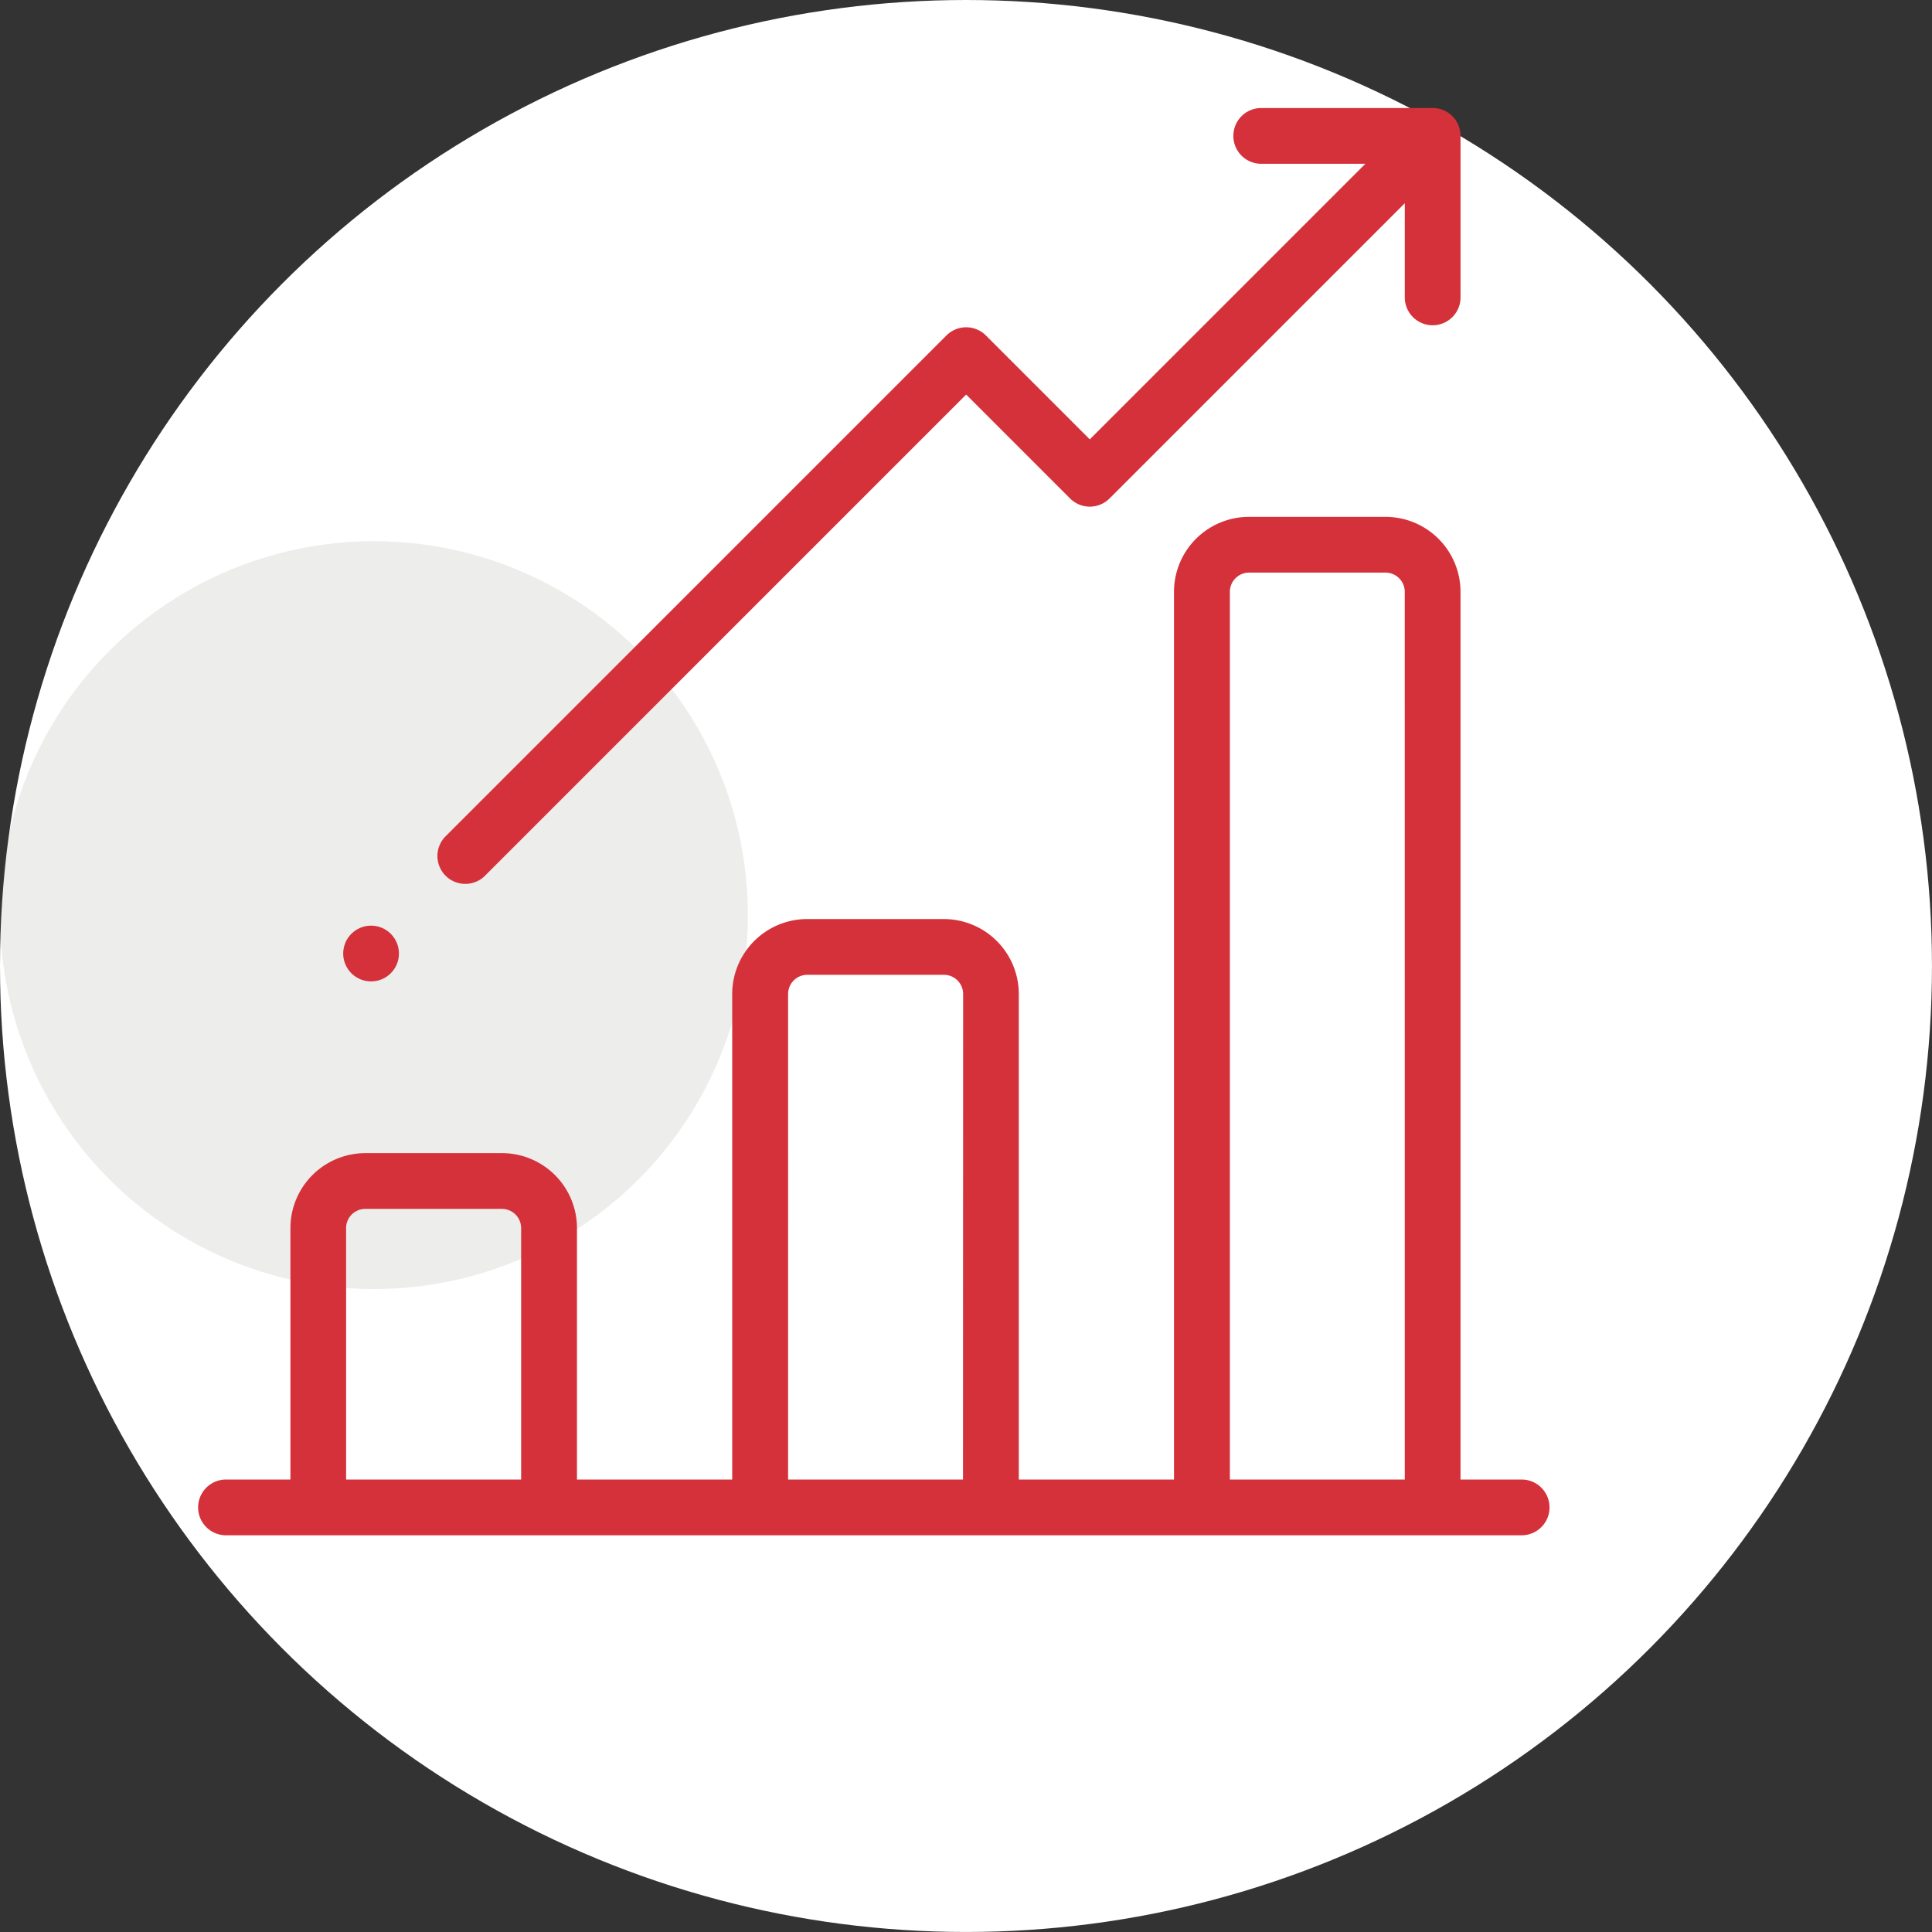
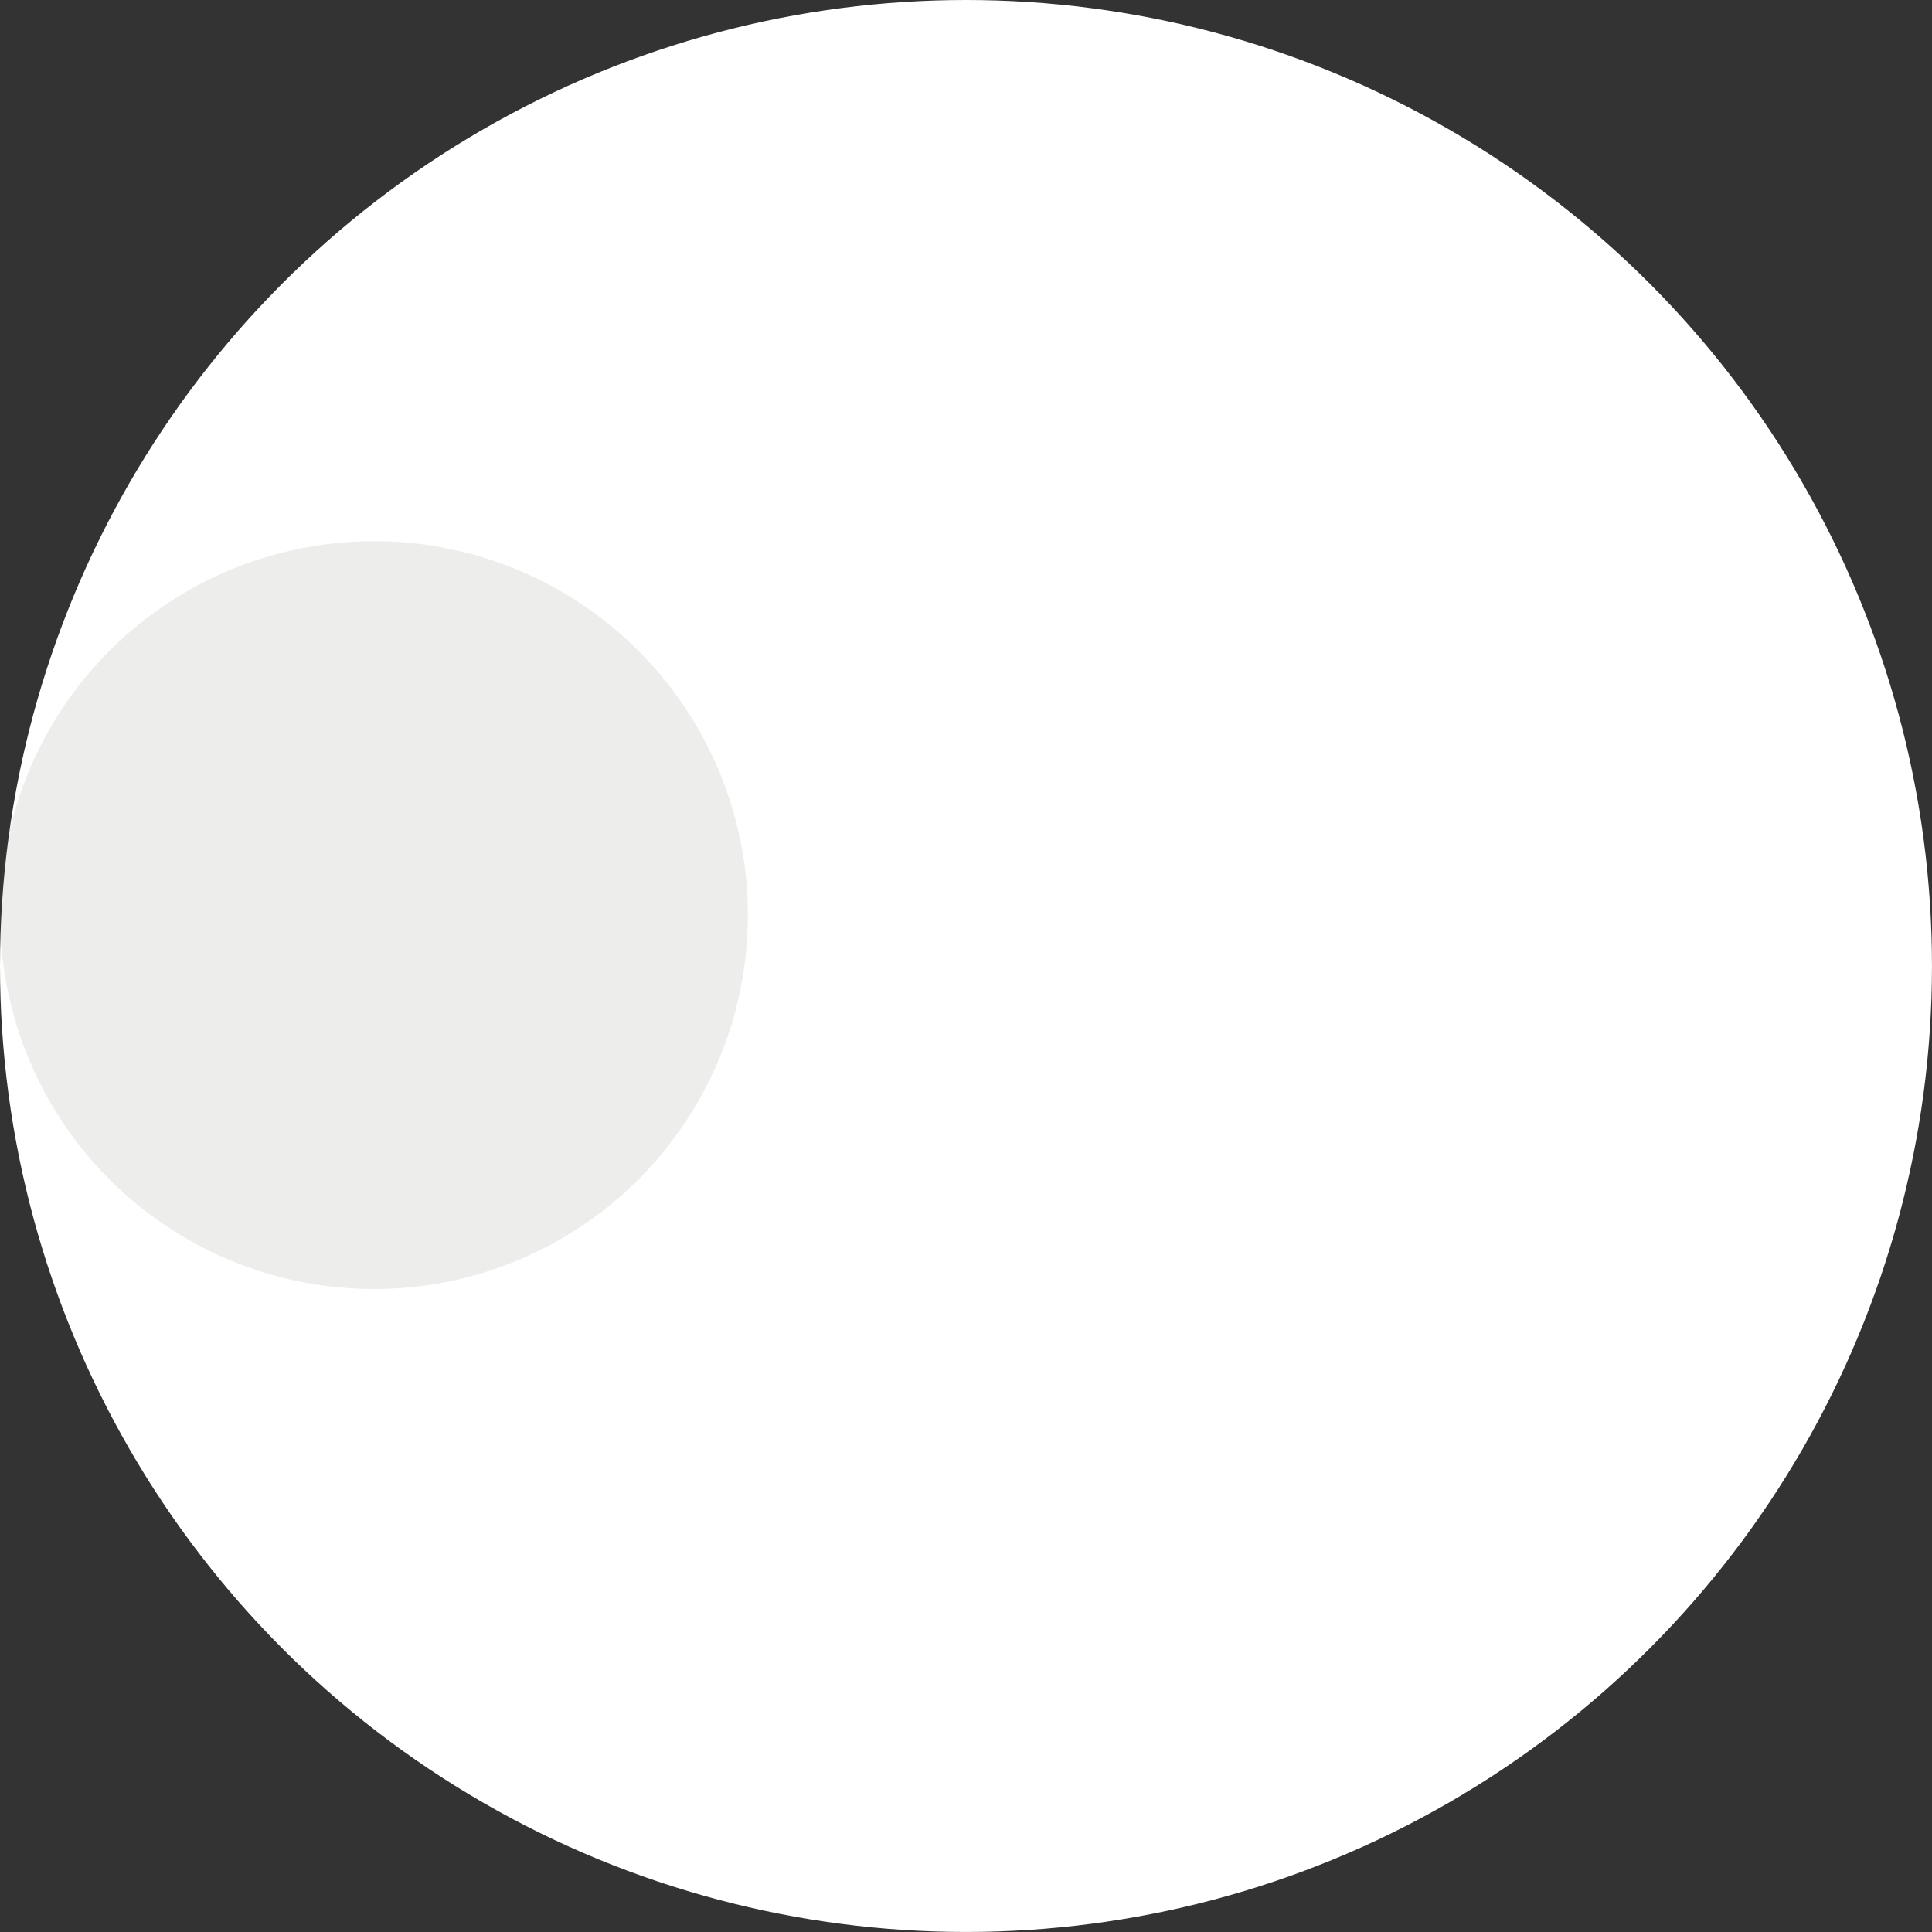
<svg xmlns="http://www.w3.org/2000/svg" width="71.799" height="71.799" viewBox="0 0 71.799 71.799">
  <rect x="0" y="0" width="71.799" height="71.799" fill="#333333" stroke="none" />
  <g id="icon" transform="translate(5.325 4.763)">
    <g id="Group_23749" data-name="Group 23749" transform="translate(-5.325 -4.763)">
      <g id="Group_23748" data-name="Group 23748" transform="translate(0 0)">
        <circle id="Ellipse_11710" data-name="Ellipse 11710" cx="35.899" cy="35.899" r="35.899" fill="#fff" />
        <circle id="Ellipse_11724" data-name="Ellipse 11724" cx="13.897" cy="13.897" r="13.897" transform="translate(0 20.111)" fill="#5e5e59" opacity="0.11" />
        <g id="Group_24093" data-name="Group 24093" transform="translate(7.363 4.015)">
          <g id="Group_24088" data-name="Group 24088" transform="translate(0 15.193)">
            <g id="Group_24087" data-name="Group 24087" transform="translate(0)">
-               <path id="Path_51475" data-name="Path 51475" d="M62.787,182.43H60.515V149.439a2.788,2.788,0,0,0-2.785-2.785H52.652a2.788,2.788,0,0,0-2.785,2.785V182.43H44.1V164.386a2.788,2.788,0,0,0-2.785-2.785H36.234a2.788,2.788,0,0,0-2.785,2.785V182.43H27.68v-9.345A2.788,2.788,0,0,0,24.9,170.3H19.816a2.788,2.788,0,0,0-2.785,2.785v9.345H14.637a1.036,1.036,0,1,0,0,2.072h48.15a1.036,1.036,0,1,0,0-2.072Zm-37.179,0H19.1v-9.345a.714.714,0,0,1,.713-.713h5.079a.714.714,0,0,1,.713.713v9.345Zm16.418,0h-6.5V164.386a.714.714,0,0,1,.713-.713h5.079a.714.714,0,0,1,.713.713Zm16.418,0h-6.5V149.439a.714.714,0,0,1,.713-.713H57.73a.714.714,0,0,1,.713.713Z" transform="translate(-13.601 -146.654)" fill="#d5313a" />
-             </g>
+               </g>
          </g>
          <g id="Group_24090" data-name="Group 24090" transform="translate(8.883)">
            <g id="Group_24089" data-name="Group 24089">
-               <path id="Path_51476" data-name="Path 51476" d="M137.375,1.089A1.032,1.032,0,0,0,136.288,0l-.05,0h-6.267a1.036,1.036,0,1,0,0,2.072h3.87L123.6,12.313l-3.862-3.862a1.036,1.036,0,0,0-1.465,0L99.65,27.074a1.036,1.036,0,0,0,1.465,1.465l17.891-17.891,3.862,3.862a1.036,1.036,0,0,0,1.465,0L135.306,3.537v3.5a1.036,1.036,0,0,0,2.072,0V1.14C137.378,1.123,137.376,1.106,137.375,1.089Z" transform="translate(-99.346)" fill="#d5313a" />
-             </g>
+               </g>
          </g>
          <g id="Group_24092" data-name="Group 24092" transform="translate(5.391 30.385)">
            <g id="Group_24091" data-name="Group 24091">
-               <circle id="Ellipse_11728" data-name="Ellipse 11728" cx="1.036" cy="1.036" r="1.036" fill="#d5313a" />
-             </g>
+               </g>
          </g>
        </g>
      </g>
    </g>
  </g>
</svg>